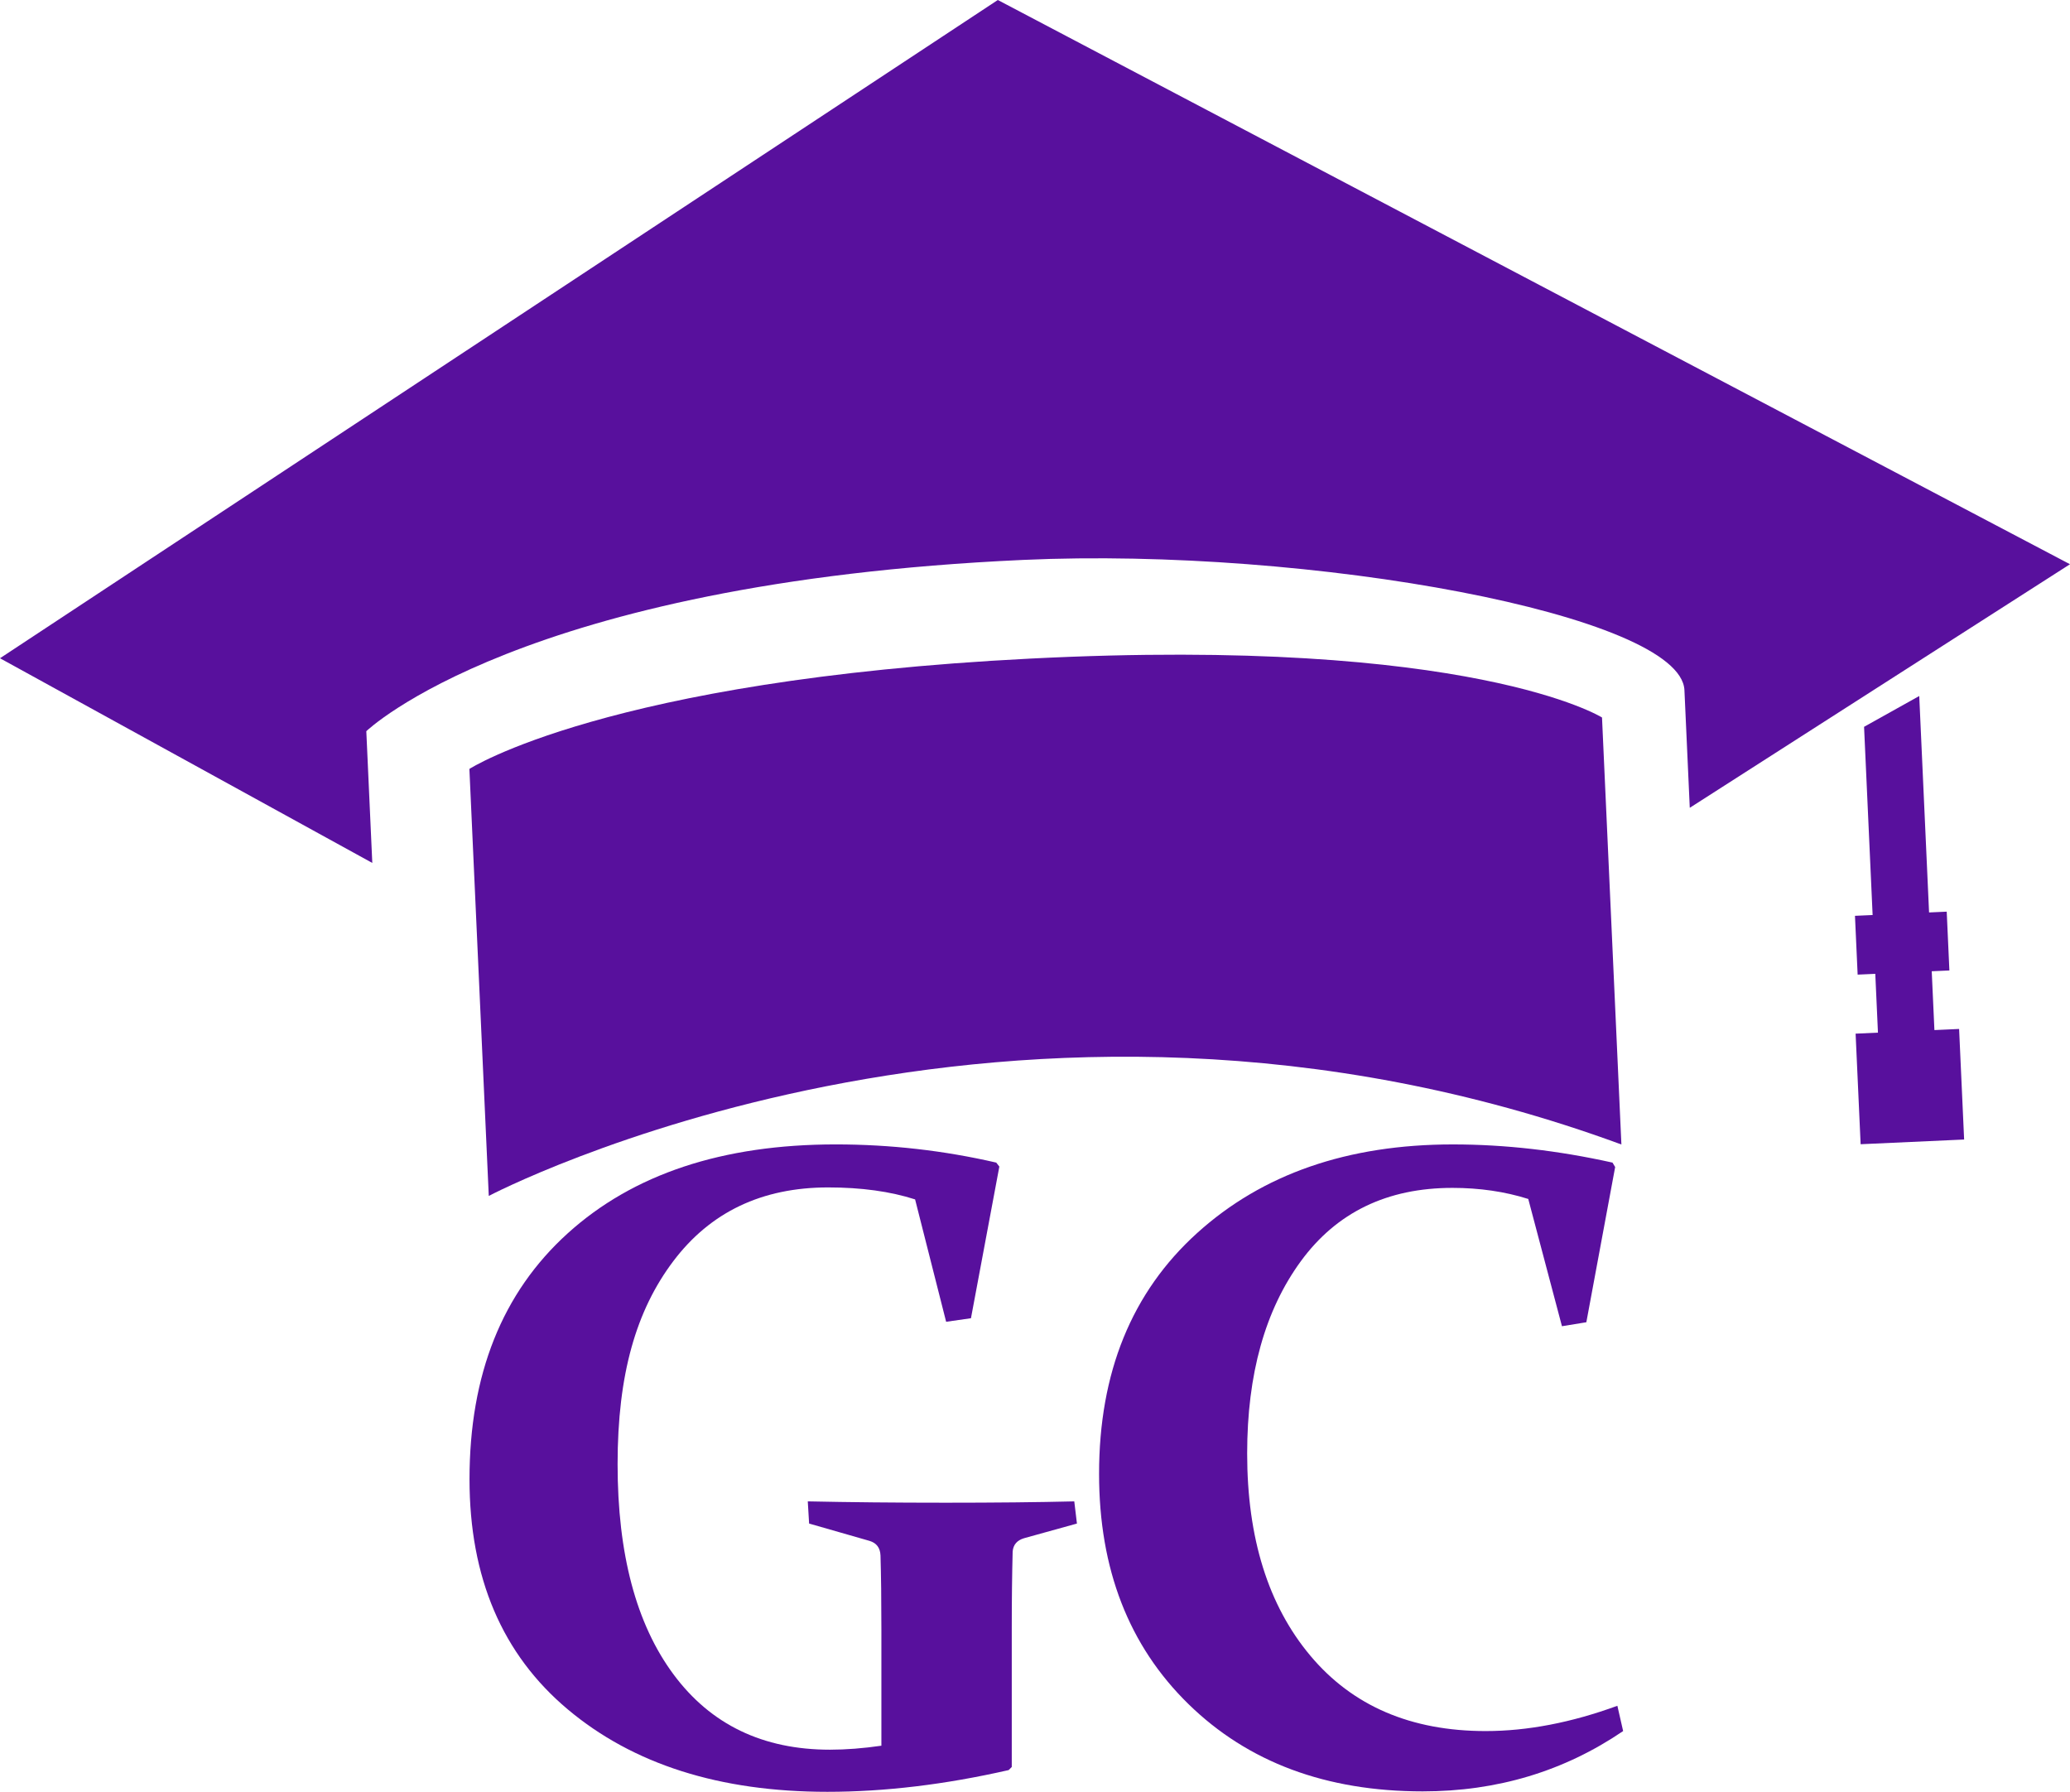
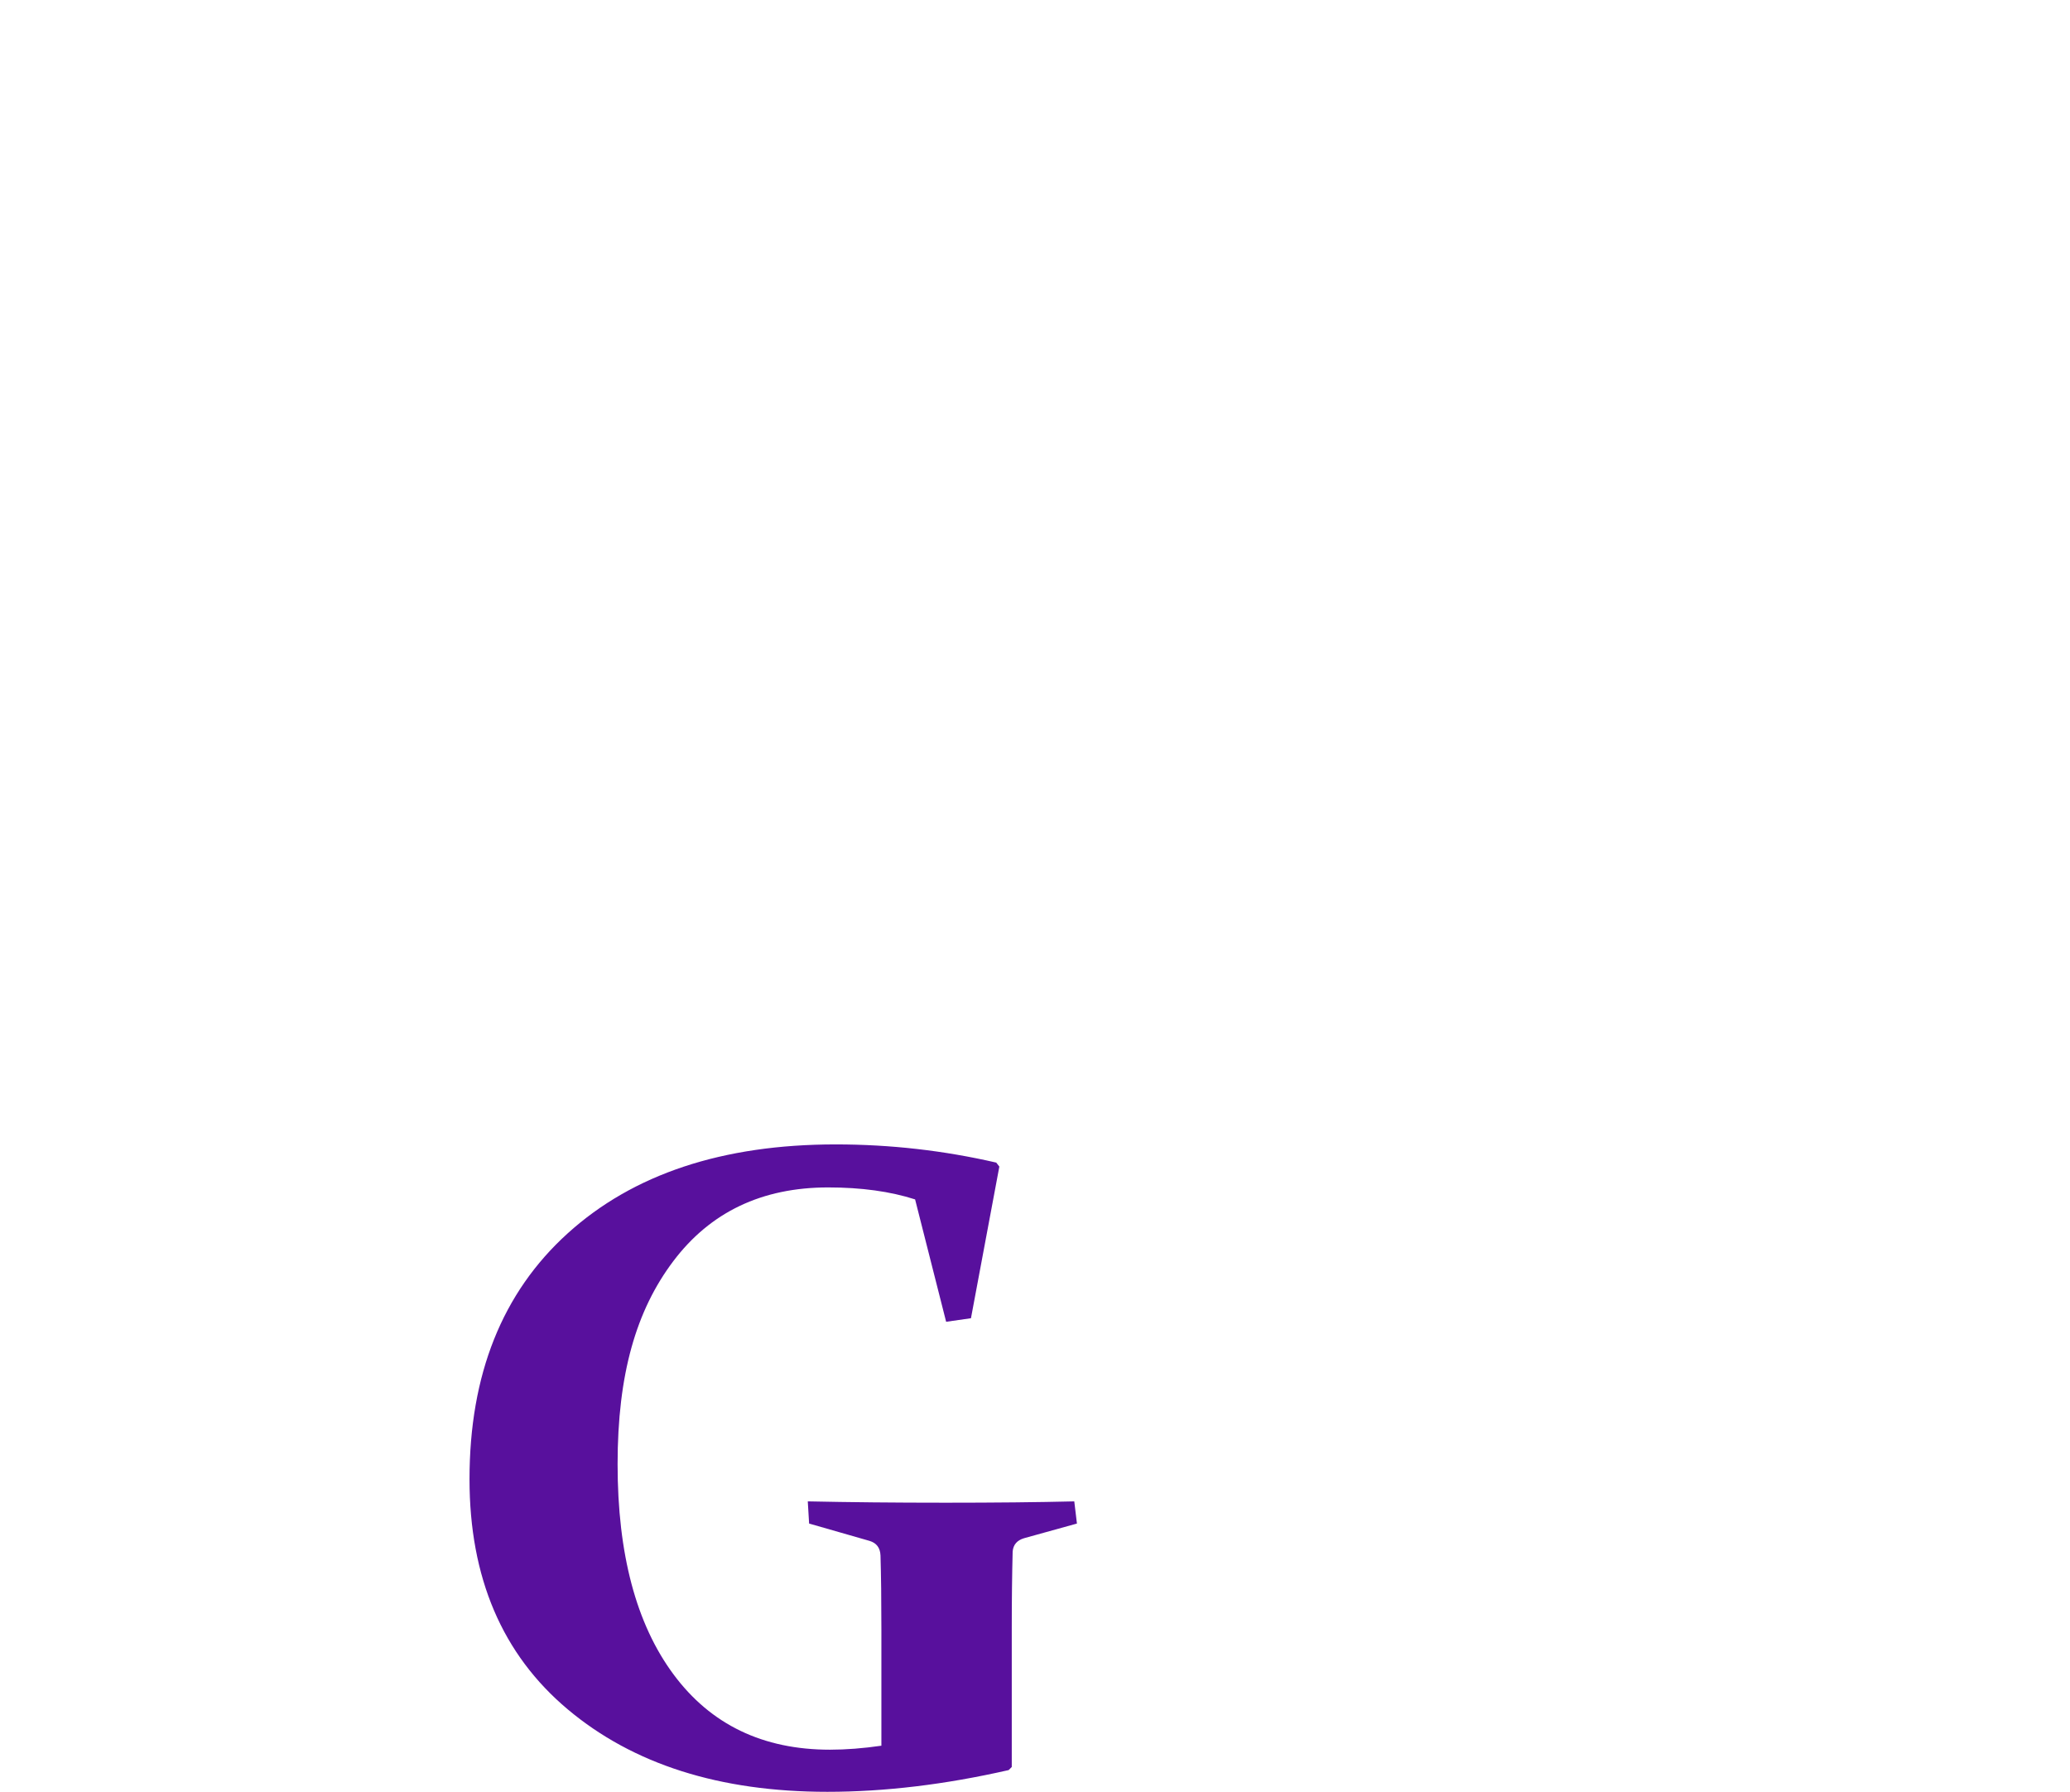
<svg xmlns="http://www.w3.org/2000/svg" id="Layer_2" data-name="Layer 2" viewBox="0 0 2048.07 1772.63">
  <defs>
    <style>
      .cls-1 {
        fill: #58109d;
        stroke-width: 0px;
      }
    </style>
  </defs>
  <g id="Layer_1-2" data-name="Layer 1">
    <g>
-       <path class="cls-1" d="M1604.22,1132.23l-19.18-422.42s-128.42-80.46-565.86-58.26c-418.84,21.25-554.76,109.15-554.76,109.15l19.18,422.42s517.39-272.49,1120.62-50.89Z" />
-       <path class="cls-1" d="M987.25,0L0,651.2l368.35,202.49-5.92-130.33s151.92-146.83,649.97-169.45c283.94-12.9,650.81,54.4,654.19,128.88,3.38,74.48,5.28,116.37,5.28,116.37l376.19-240.97L987.25,0Z" />
-       <polygon class="cls-1" points="1938.35 1017.94 1913.92 1019.05 1911.27 960.86 1928.73 960.07 1926.09 901.89 1908.63 902.68 1898.91 688.56 1844.32 719.03 1852.78 905.22 1835.32 906.01 1837.96 964.19 1855.42 963.4 1858.06 1021.58 1835.95 1022.59 1840.92 1131.97 1943.32 1127.32 1938.35 1017.94" />
      <path class="cls-1" d="M934.33,1486.61c-48.55,0-93.59-.44-135.11-1.32l1.32,21.94,59.66,17.11c7.02,2.05,10.67,6.88,10.97,14.47.29,9.95.51,20.92.66,32.9.14,11.99.22,25.3.22,39.92v115.38c-18.14,2.62-35.09,3.94-50.88,3.94-66.39,0-118.01-24.85-154.85-74.58-36.85-49.72-55.27-119.02-55.27-207.93s18.35-152,55.05-200.7c36.7-48.69,87.8-73.04,153.32-73.04,32.75,0,61.42,3.95,85.98,11.85l30.71,121.07,24.56-3.51,28.08-150.03-3.07-3.94c-52.06-11.99-105-17.99-158.8-17.99-112.01,0-200.41,29.33-265.18,87.96-64.78,58.63-97.17,139.71-97.17,243.24,0,97.39,32.39,173.28,97.17,227.68,64.78,54.39,150.39,81.59,256.85,81.59,56.73,0,116.53-7.17,179.42-21.5l3.07-3.07v-138.18c0-14.04.07-27.12.22-39.26.14-12.14.36-24.05.66-35.75.58-6.73,4.39-11.11,11.4-13.16l52.2-14.47-2.63-21.94c-35.68.88-78.52,1.32-128.53,1.32Z" />
-       <path class="cls-1" d="M1469.96,1712.53c-73.99,0-131.82-24.85-173.5-74.57-41.68-49.72-62.51-116.4-62.51-200.04,0-78.37,17.69-141.75,53.08-190.17,35.38-48.4,85.39-72.59,150.03-72.59,26.9,0,51.91,3.66,75.01,10.96l33.34,125.9,24.13-3.94,28.51-153.54-2.63-4.38c-53.82-11.99-106.45-17.99-157.92-17.99-104.12,0-188.49,29.25-253.12,87.74-64.64,58.49-96.95,137.89-96.95,238.2,0,94.17,29.46,170.06,88.39,227.67,58.93,57.61,136.21,86.42,231.84,86.42,73.69,0,139.79-19.89,198.28-59.67l-5.7-25.01c-45.62,16.67-89.05,25.01-130.29,25.01Z" />
    </g>
  </g>
</svg>